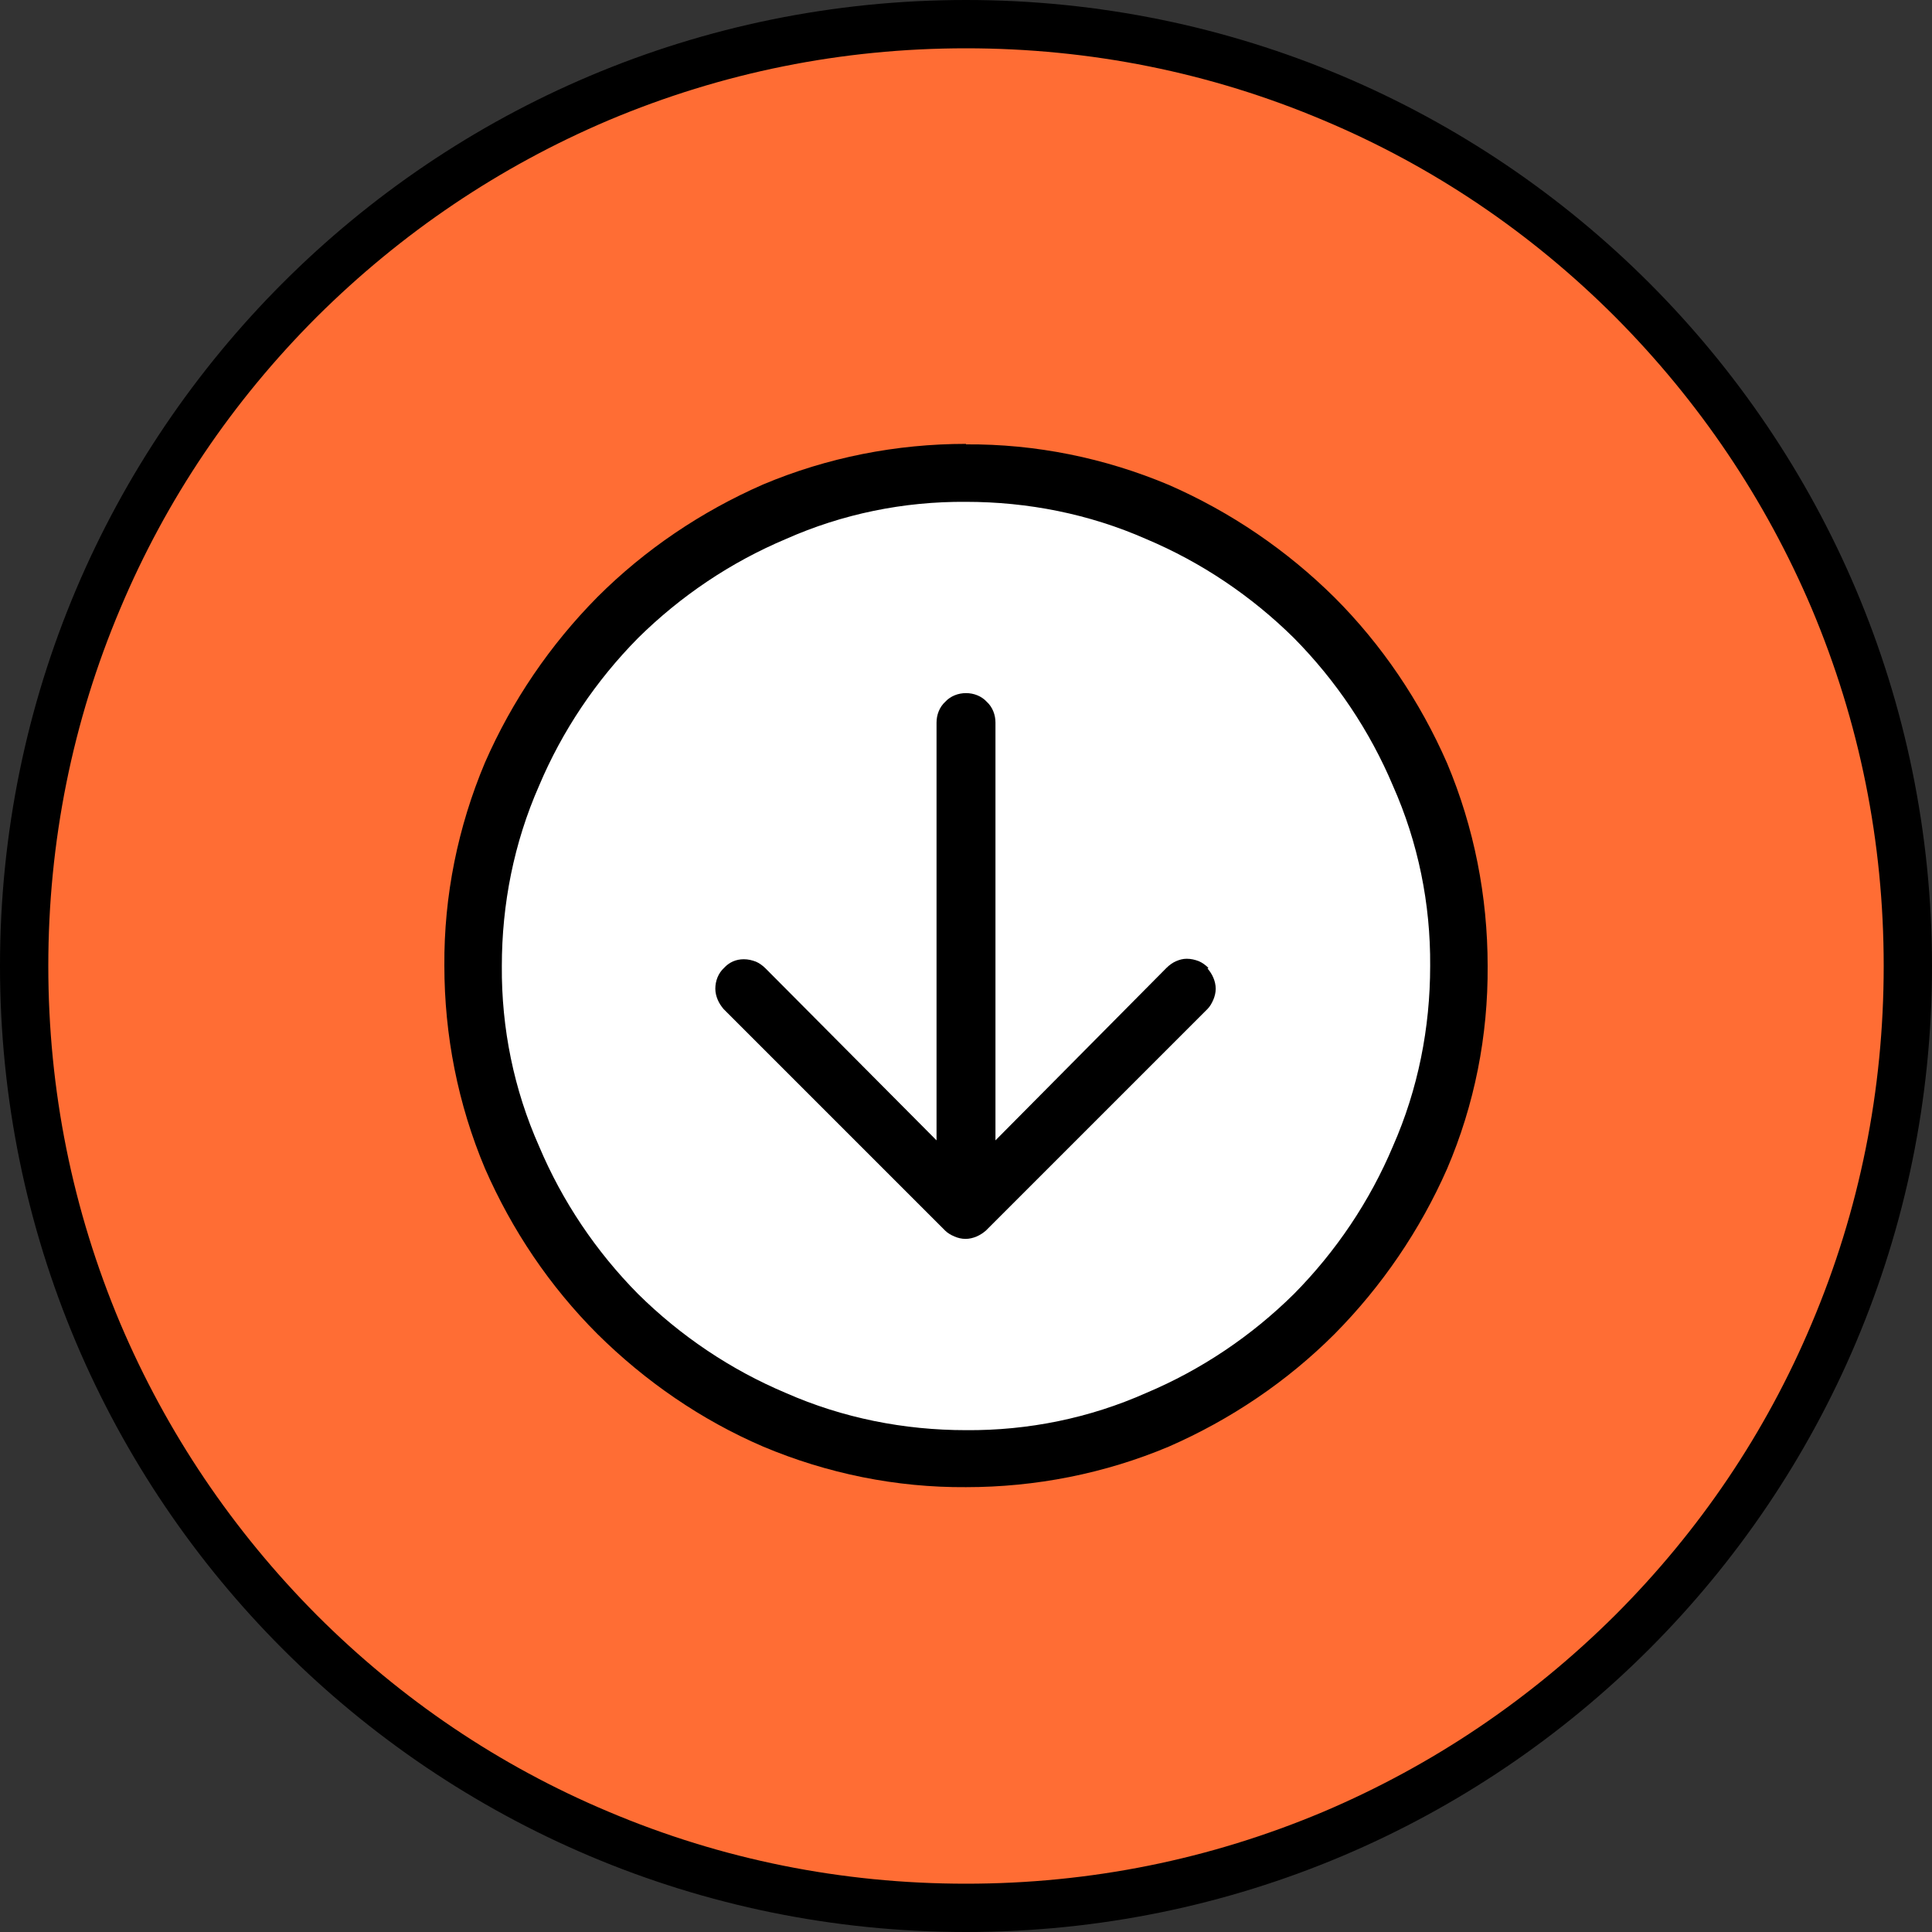
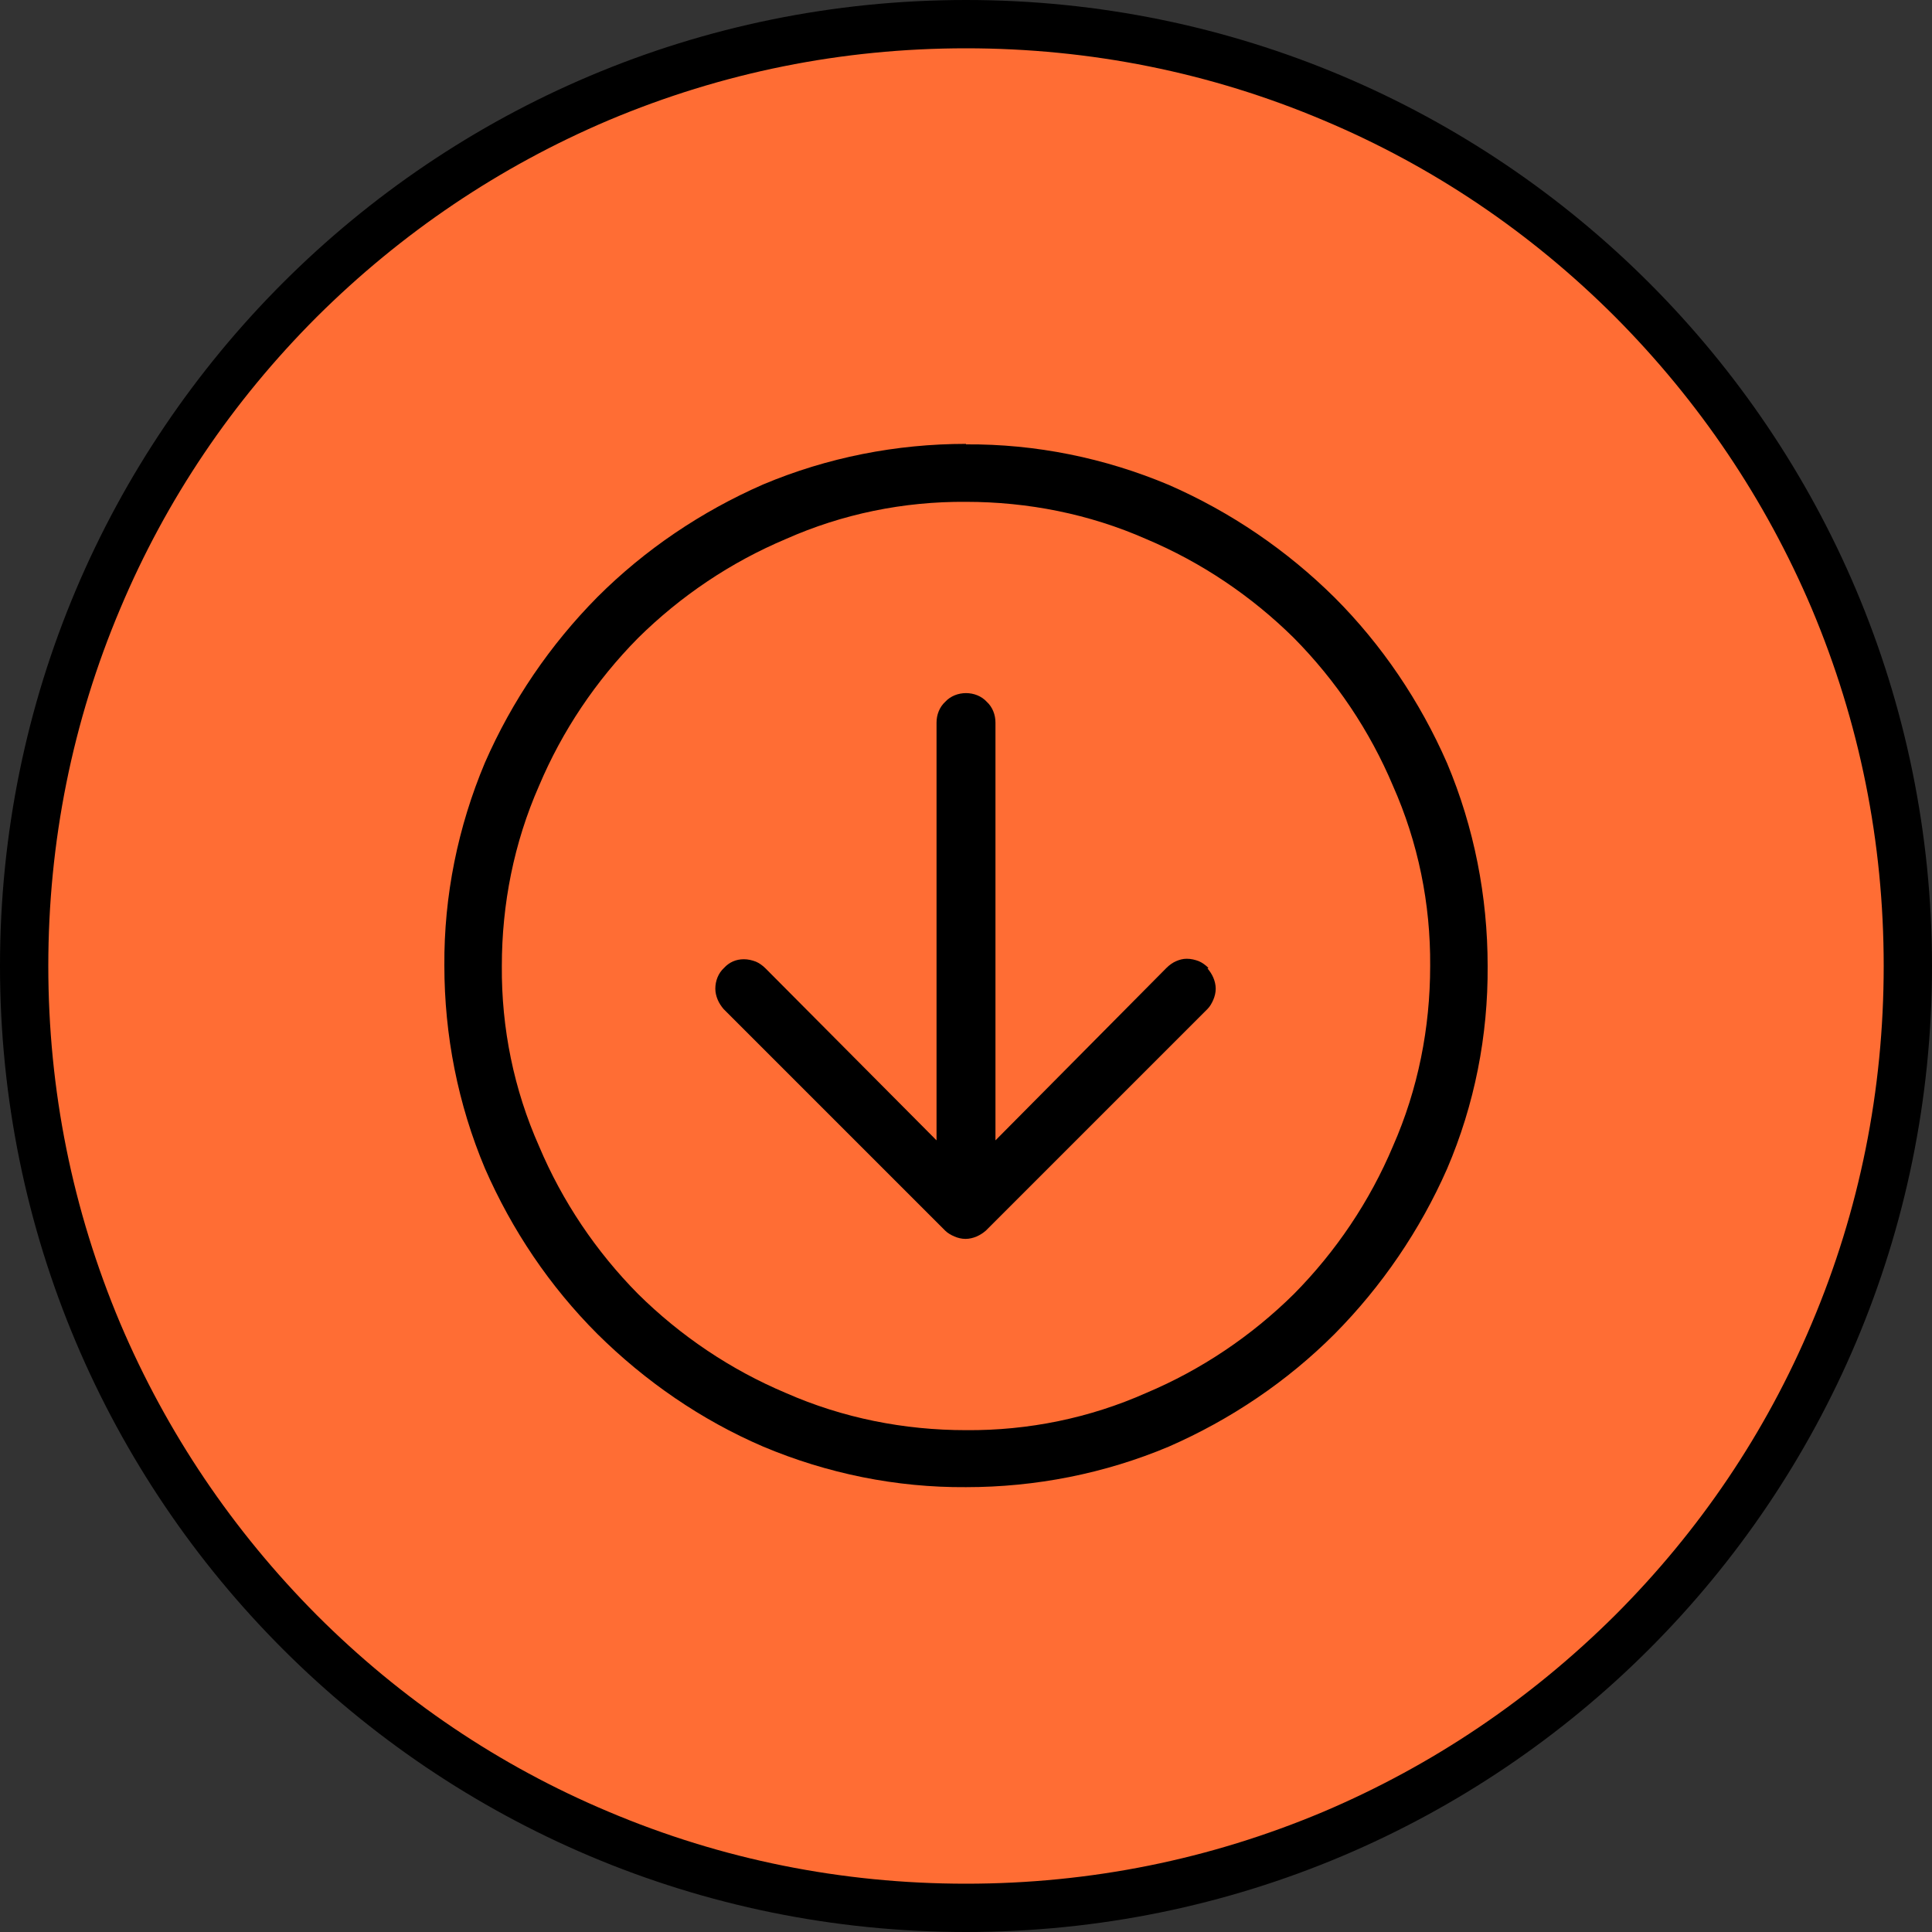
<svg xmlns="http://www.w3.org/2000/svg" id="a" width="40" height="40" viewBox="0 0 40 40">
  <rect x="0" y="0" width="40" height="40" fill="#333333" stroke="none" />
  <g id="b">
    <path id="c" d="M20,.5c10.77,0,19.5,8.73,19.5,19.5s-8.73,19.5-19.5,19.5S.5,30.77.5,20,9.23.5,20,.5Z" fill="#ff6d34" stroke-width="0" />
    <g id="d">
-       <path d="M20,0c11.05,0,20,8.95,20,20s-8.95,20-20,20S0,31.05,0,20,8.95,0,20,0Z" fill="none" stroke-width="0" />
      <path d="M20,1c-2.57,0-5.05.5-7.4,1.49-2.26.96-4.29,2.33-6.04,4.07-1.75,1.75-3.12,3.78-4.07,6.04-.99,2.34-1.49,4.83-1.49,7.4s.5,5.05,1.49,7.4c.96,2.26,2.33,4.29,4.07,6.04,1.75,1.75,3.78,3.12,6.04,4.07,2.34.99,4.83,1.49,7.4,1.49s5.05-.5,7.4-1.49c2.26-.96,4.29-2.33,6.04-4.07,1.75-1.75,3.12-3.78,4.07-6.04.99-2.34,1.49-4.83,1.49-7.4s-.5-5.05-1.49-7.4c-.96-2.26-2.33-4.29-4.07-6.04-1.75-1.75-3.78-3.12-6.04-4.07-2.34-.99-4.83-1.49-7.4-1.49M20,0c11.05,0,20,8.95,20,20s-8.95,20-20,20S0,31.05,0,20,8.95,0,20,0Z" fill="#000" stroke-width="0" />
    </g>
-     <path id="e" d="M20,9.5c5.8,0,10.5,4.7,10.5,10.5s-4.7,10.5-10.5,10.5-10.5-4.7-10.5-10.5,4.7-10.5,10.5-10.5Z" fill="#fff" stroke-width="0" />
    <path id="f" d="M20,10.39c1.28,0,2.55.25,3.73.77,1.14.48,2.18,1.18,3.06,2.05.87.88,1.57,1.92,2.05,3.06.52,1.17.78,2.44.77,3.73,0,1.28-.25,2.55-.77,3.73-.48,1.14-1.18,2.18-2.05,3.06-.88.87-1.92,1.57-3.06,2.05-1.17.52-2.44.78-3.73.77-1.28,0-2.55-.25-3.73-.77-1.14-.48-2.18-1.18-3.06-2.05-.87-.88-1.57-1.92-2.05-3.06-.52-1.17-.78-2.44-.77-3.73,0-1.28.25-2.55.77-3.73.48-1.14,1.18-2.18,2.05-3.06.88-.87,1.92-1.57,3.06-2.05,1.17-.52,2.44-.78,3.73-.77ZM20,9.19c-1.44,0-2.87.28-4.2.84-1.28.56-2.45,1.35-3.43,2.33-.98.99-1.77,2.15-2.33,3.43-.56,1.33-.85,2.76-.84,4.2,0,1.44.28,2.87.84,4.2.56,1.28,1.34,2.44,2.33,3.43.99.98,2.15,1.78,3.43,2.33,1.33.56,2.76.85,4.2.84,1.44,0,2.87-.28,4.2-.84,1.28-.56,2.45-1.35,3.43-2.33.98-.99,1.77-2.15,2.33-3.42.57-1.33.85-2.76.84-4.2,0-1.44-.28-2.87-.84-4.2-.56-1.28-1.35-2.45-2.33-3.43-.99-.98-2.15-1.77-3.43-2.33-1.33-.56-2.76-.85-4.2-.84h0ZM25.02,20.04c-.06-.06-.13-.11-.2-.14-.08-.03-.16-.05-.25-.05-.08,0-.15.02-.22.05-.07.03-.14.08-.2.14l-3.54,3.57v-8.65c0-.16-.06-.32-.18-.43-.11-.12-.27-.18-.43-.18-.16,0-.32.06-.43.18-.12.11-.18.27-.18.43v8.65l-3.54-3.56c-.06-.06-.13-.11-.2-.14-.08-.03-.16-.05-.25-.05-.16,0-.3.06-.41.18-.12.11-.18.27-.18.43,0,.08.02.16.05.23.03.07.07.13.12.19l4.59,4.59c.05.05.12.09.19.12.07.03.15.05.23.05.08,0,.16-.02.23-.05.07-.03.13-.07.19-.12l4.59-4.59c.05-.05.09-.12.12-.19.03-.07.05-.15.05-.23,0-.08-.02-.16-.05-.23-.03-.07-.07-.13-.12-.19h0Z" fill="#000" stroke-width="0" />
  </g>
</svg>